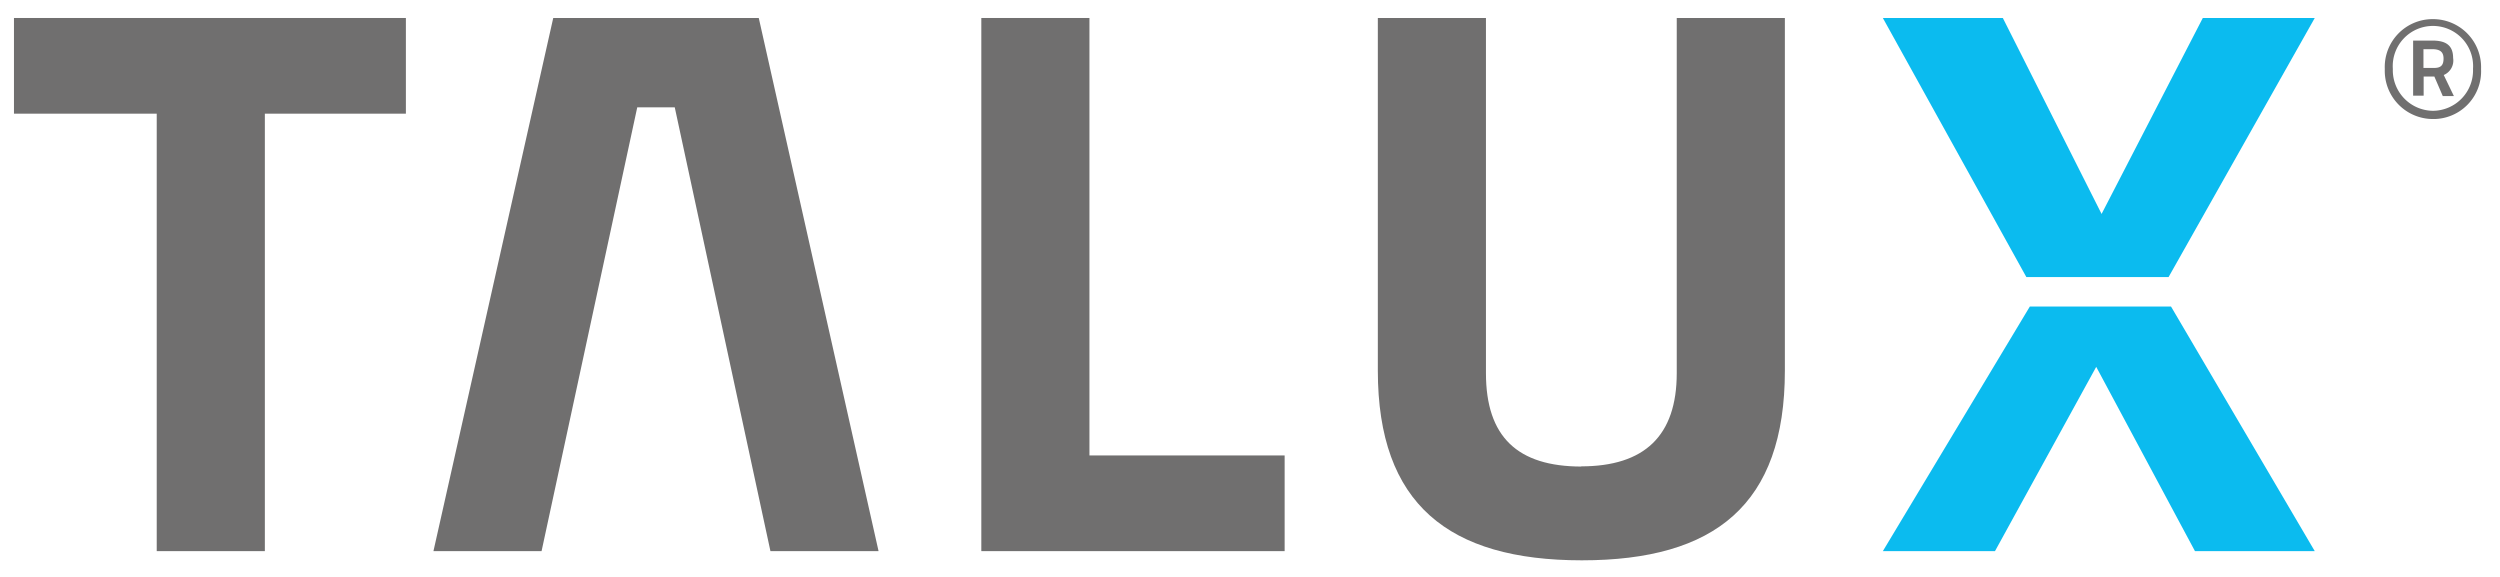
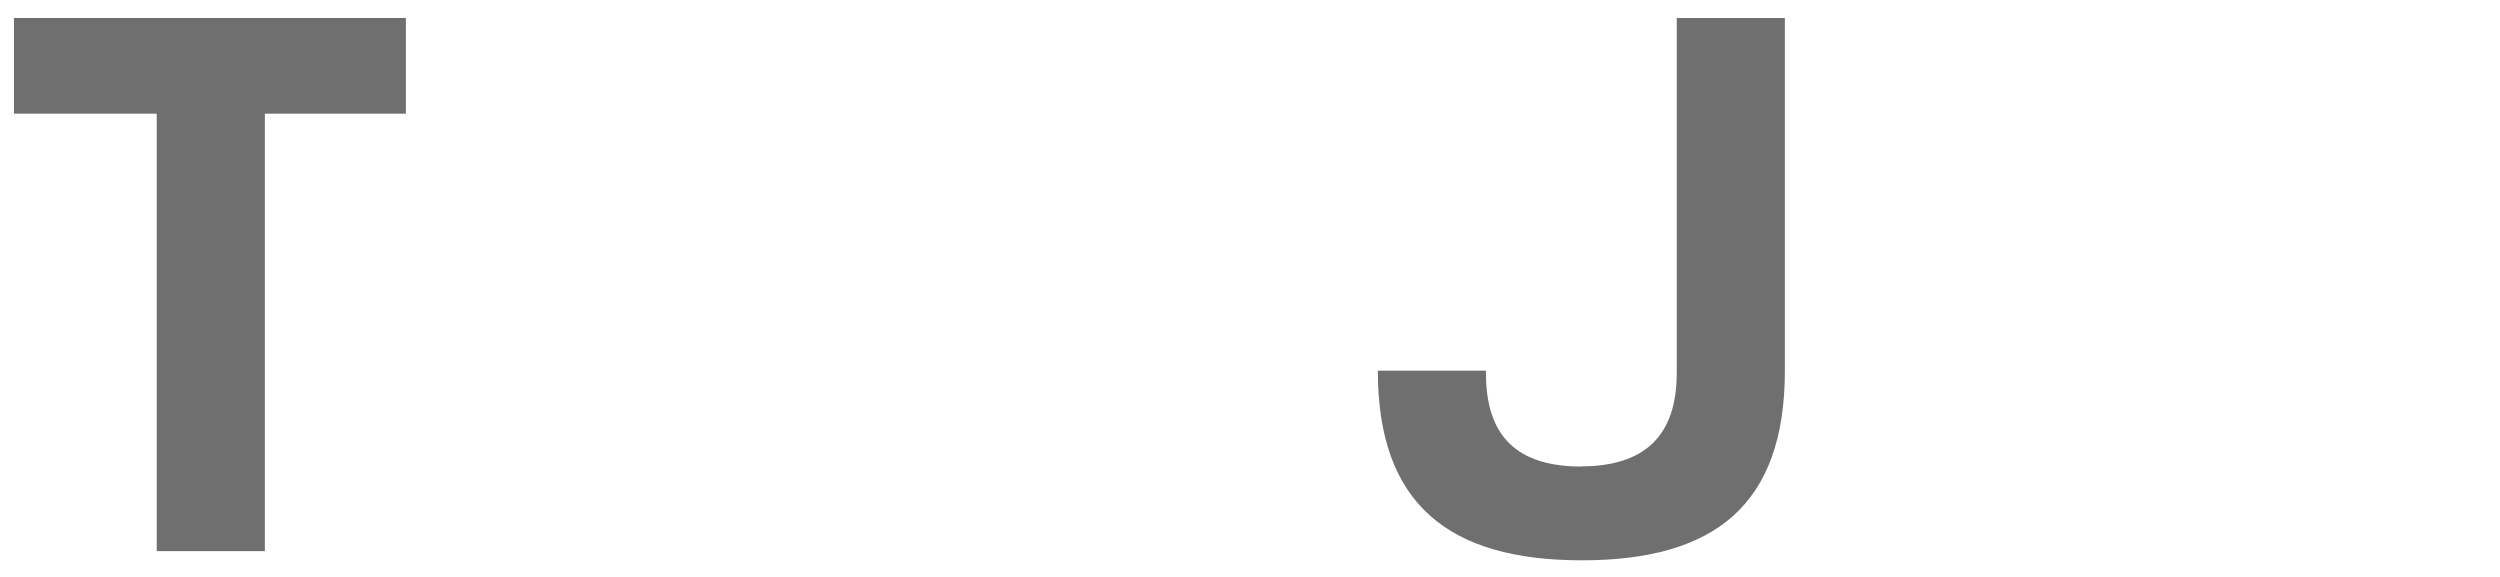
<svg xmlns="http://www.w3.org/2000/svg" id="Ebene_1" data-name="Ebene 1" viewBox="0 0 130.64 30.17">
  <defs>
    <style>.cls-1{fill:#706f6f;}.cls-2{fill:#0bbbef;}</style>
  </defs>
  <title>Zeichenfläche 1</title>
  <polygon class="cls-1" points="0.73 0.94 0.73 5.94 8.19 5.94 8.19 28.8 13.84 28.8 13.84 5.94 21.21 5.94 21.21 0.94 0.73 0.94" />
-   <polygon class="cls-1" points="28.91 0.94 22.65 28.8 28.3 28.8 33.3 5.61 35.26 5.61 40.26 28.8 45.91 28.8 39.65 0.94 28.91 0.94" />
-   <polygon class="cls-1" points="51.28 0.94 51.28 28.8 67.13 28.8 67.13 23.8 56.93 23.8 56.93 0.94 51.28 0.94" />
-   <path class="cls-1" d="M82.62,24.37c3.32,0,5-1.6,5-4.87V.94h5.65V19.37c0,7-3.65,9.91-10.61,9.91S72,26.34,72,19.37V.94h5.65V19.5c0,3.32,1.64,4.88,5,4.88" />
-   <path class="cls-1" d="M127.13,1a2.51,2.51,0,0,1,2.52,2.61,2.49,2.49,0,0,1-2.52,2.61,2.52,2.52,0,0,1-2.51-2.61A2.5,2.5,0,0,1,127.13,1m0,4.79a2.11,2.11,0,0,0,2.1-2.19,2.1,2.1,0,1,0-4.19,0,2.12,2.12,0,0,0,2.09,2.19M127.21,4h-.56V5h-.55V2.12h1c.69,0,1.09.23,1.09.91a.82.82,0,0,1-.49.89l.53,1.1h-.58Zm-.57-.45h.56c.35,0,.49-.14.49-.49s-.19-.49-.59-.49h-.46Z" />
-   <polygon class="cls-2" points="113.32 14.48 120.96 0.94 115.11 0.94 109.82 11.18 104.66 0.94 98.39 0.94 105.89 14.48 113.32 14.48" />
-   <polygon class="cls-2" points="106.07 16.02 98.39 28.8 104.25 28.8 109.54 19.17 114.7 28.8 120.96 28.8 113.45 16.02 106.07 16.02" />
+   <path class="cls-1" d="M82.62,24.37c3.32,0,5-1.6,5-4.87V.94h5.65V19.37c0,7-3.65,9.91-10.61,9.91S72,26.34,72,19.37h5.65V19.5c0,3.32,1.64,4.88,5,4.88" />
</svg>